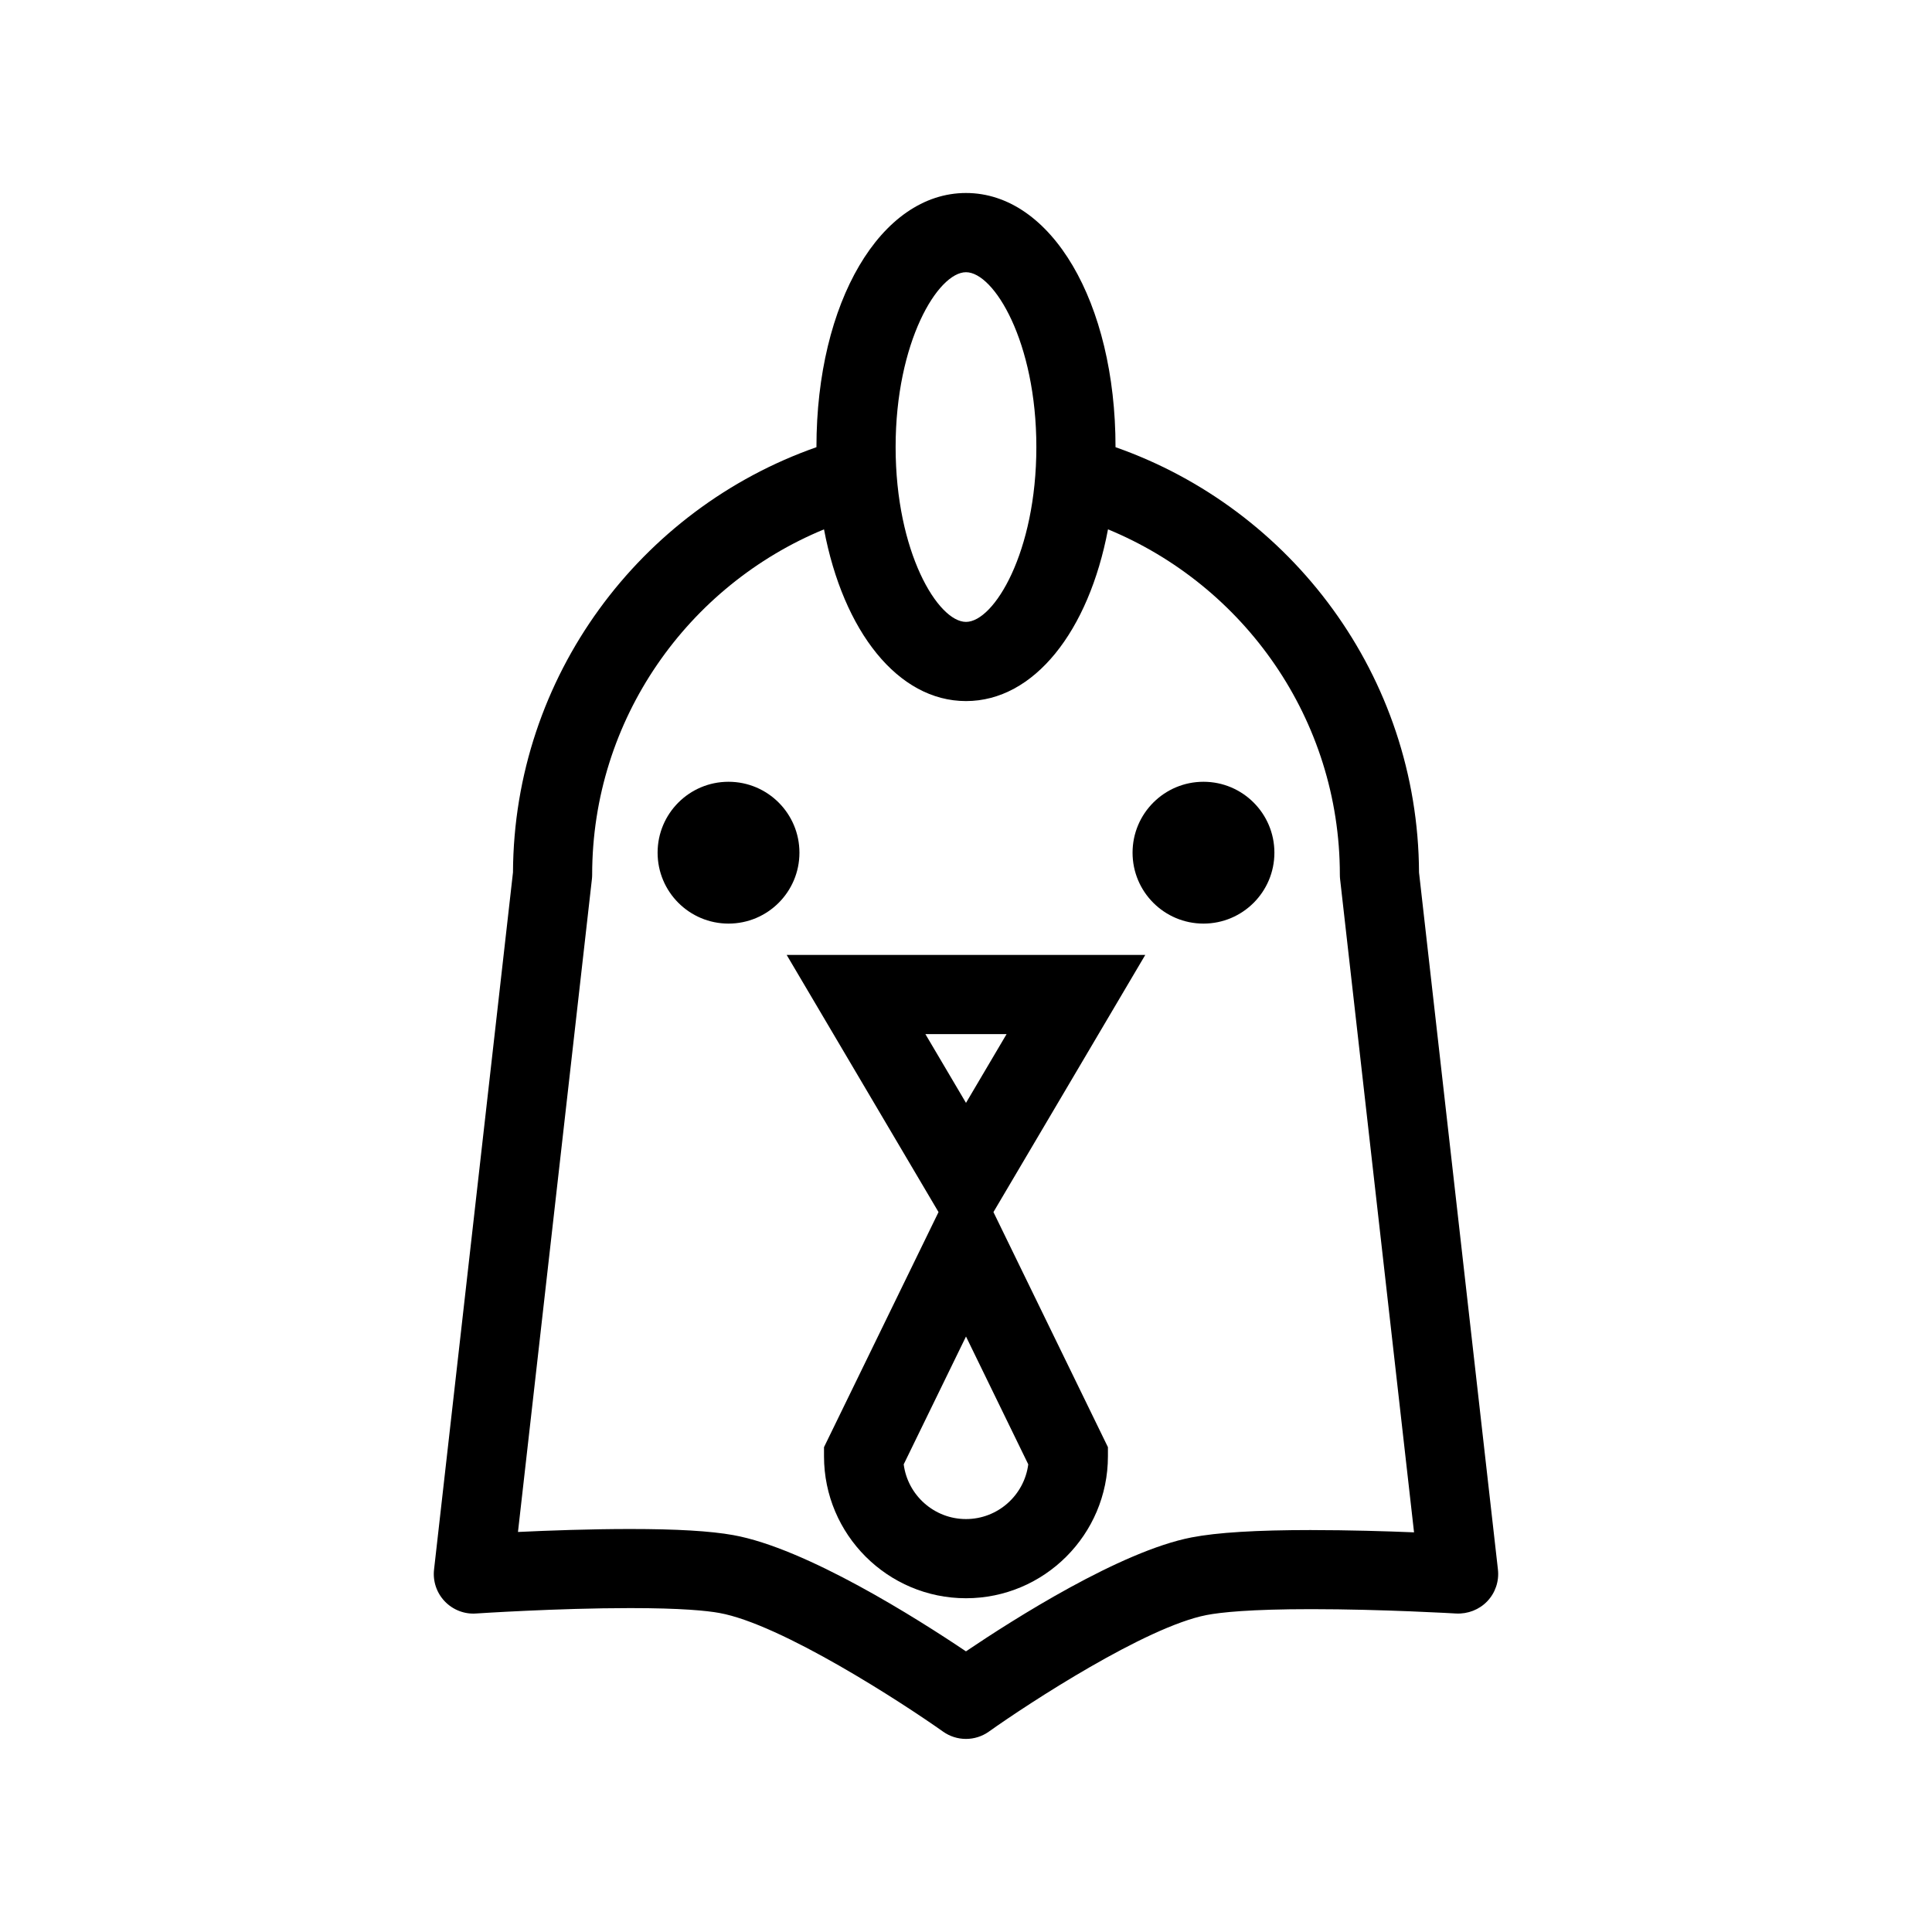
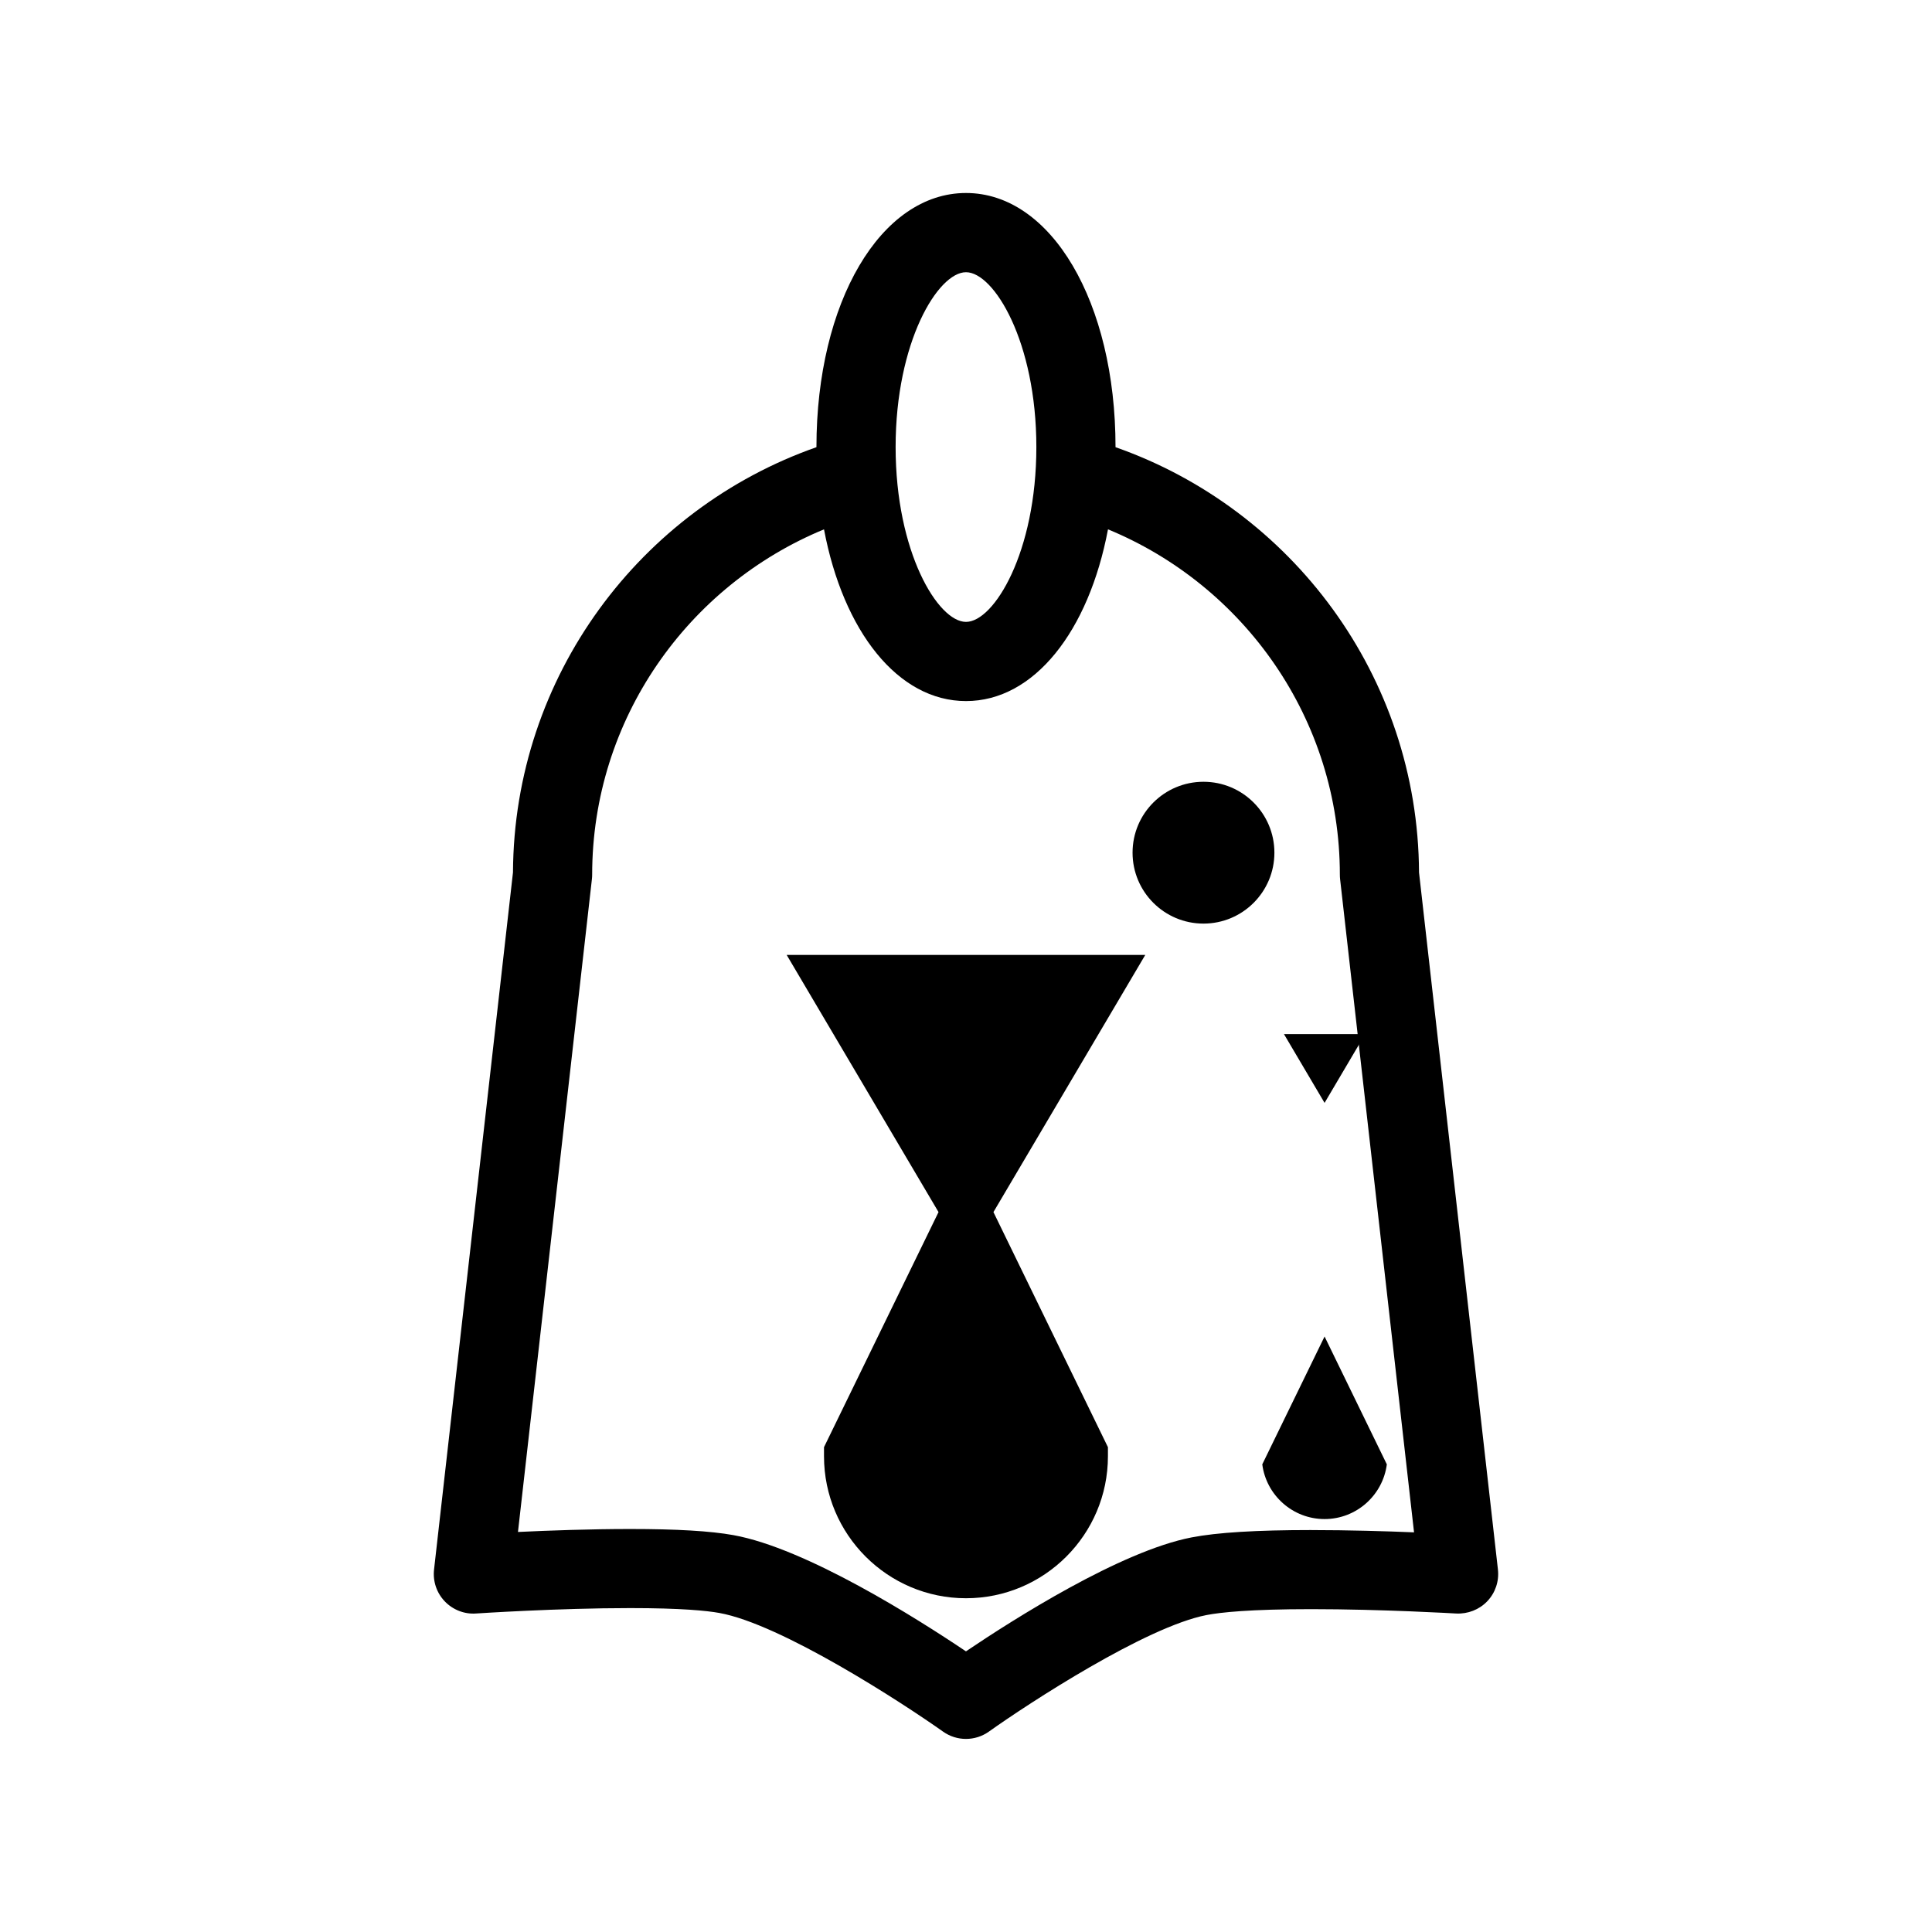
<svg xmlns="http://www.w3.org/2000/svg" fill="#000000" width="800px" height="800px" version="1.1" viewBox="144 144 512 512">
  <g>
    <path d="m540.97 559.96-20.914-184.75c-0.254-52.055-33.832-96.352-80.43-112.7v-0.051c0-38.371-17.035-67.312-39.625-67.312-22.594 0-39.633 28.938-39.633 67.312v0.051c-46.602 16.348-80.164 60.645-80.422 112.69l-20.918 184.75c-0.352 3.09 0.688 6.18 2.84 8.426 2.152 2.25 5.215 3.445 8.285 3.219 0.215-0.016 21.605-1.434 40.867-1.434 13.578 0 20.324 0.699 23.602 1.289 16.383 2.945 48.367 23.699 59.309 31.453 1.816 1.285 3.941 1.93 6.062 1.93 2.129 0 4.262-0.648 6.082-1.945 10.59-7.535 41.598-27.77 57.68-30.883 3.695-0.715 11.516-1.562 27.793-1.562 18.727 0 38.172 1.145 38.367 1.156 3.062 0.148 6.106-1.012 8.234-3.254 2.137-2.238 3.168-5.312 2.82-8.391zm-140.97-343.82c7.422 0 18.645 18.48 18.645 46.332 0 27.855-11.223 46.336-18.645 46.336s-18.652-18.48-18.652-46.336c0-27.852 11.227-46.332 18.652-46.332zm91.555 333.34c-14.605 0-24.992 0.637-31.773 1.949-18.812 3.637-47.164 21.672-59.793 30.195-12.93-8.691-42.34-27.328-61.656-30.805-6.062-1.09-14.996-1.617-27.312-1.617-10.613 0-21.625 0.398-29.754 0.785l19.59-172.98c0.047-0.391 0.07-0.785 0.07-1.18 0-41.301 25.441-76.691 61.441-91.543 5.098 27.004 19.578 45.508 37.633 45.508 18.051 0 32.527-18.504 37.629-45.512 36 14.855 61.445 50.242 61.445 91.547 0 0.395 0.023 0.789 0.066 1.18l19.594 173.08c-7.43-0.305-17.312-0.602-27.18-0.602z" />
-     <path d="m355.86 369.97c0 10.379-8.414 18.793-18.797 18.793-10.379 0-18.793-8.414-18.793-18.793s8.414-18.793 18.793-18.793c10.383 0 18.797 8.414 18.797 18.793" />
    <path d="m481.73 369.97c0 10.379-8.414 18.793-18.793 18.793-10.383 0-18.797-8.414-18.797-18.793s8.414-18.793 18.797-18.793c10.379 0 18.793 8.414 18.793 18.793" />
-     <path d="m352.48 397.07 40.238 68.145-30.348 62.297v2.418c0 20.746 16.879 37.621 37.625 37.621 20.742 0 37.617-16.875 37.617-37.621v-2.418l-30.34-62.297 40.234-68.145zm58.277 20.977-10.758 18.227-10.762-18.227zm-10.758 128.52c-8.453 0-15.457-6.336-16.508-14.5l16.508-33.879 16.5 33.879c-1.055 8.168-8.051 14.5-16.5 14.5z" />
+     <path d="m352.48 397.07 40.238 68.145-30.348 62.297v2.418c0 20.746 16.879 37.621 37.625 37.621 20.742 0 37.617-16.875 37.617-37.621v-2.418l-30.34-62.297 40.234-68.145m58.277 20.977-10.758 18.227-10.762-18.227zm-10.758 128.52c-8.453 0-15.457-6.336-16.508-14.5l16.508-33.879 16.5 33.879c-1.055 8.168-8.051 14.5-16.5 14.5z" />
  </g>
</svg>